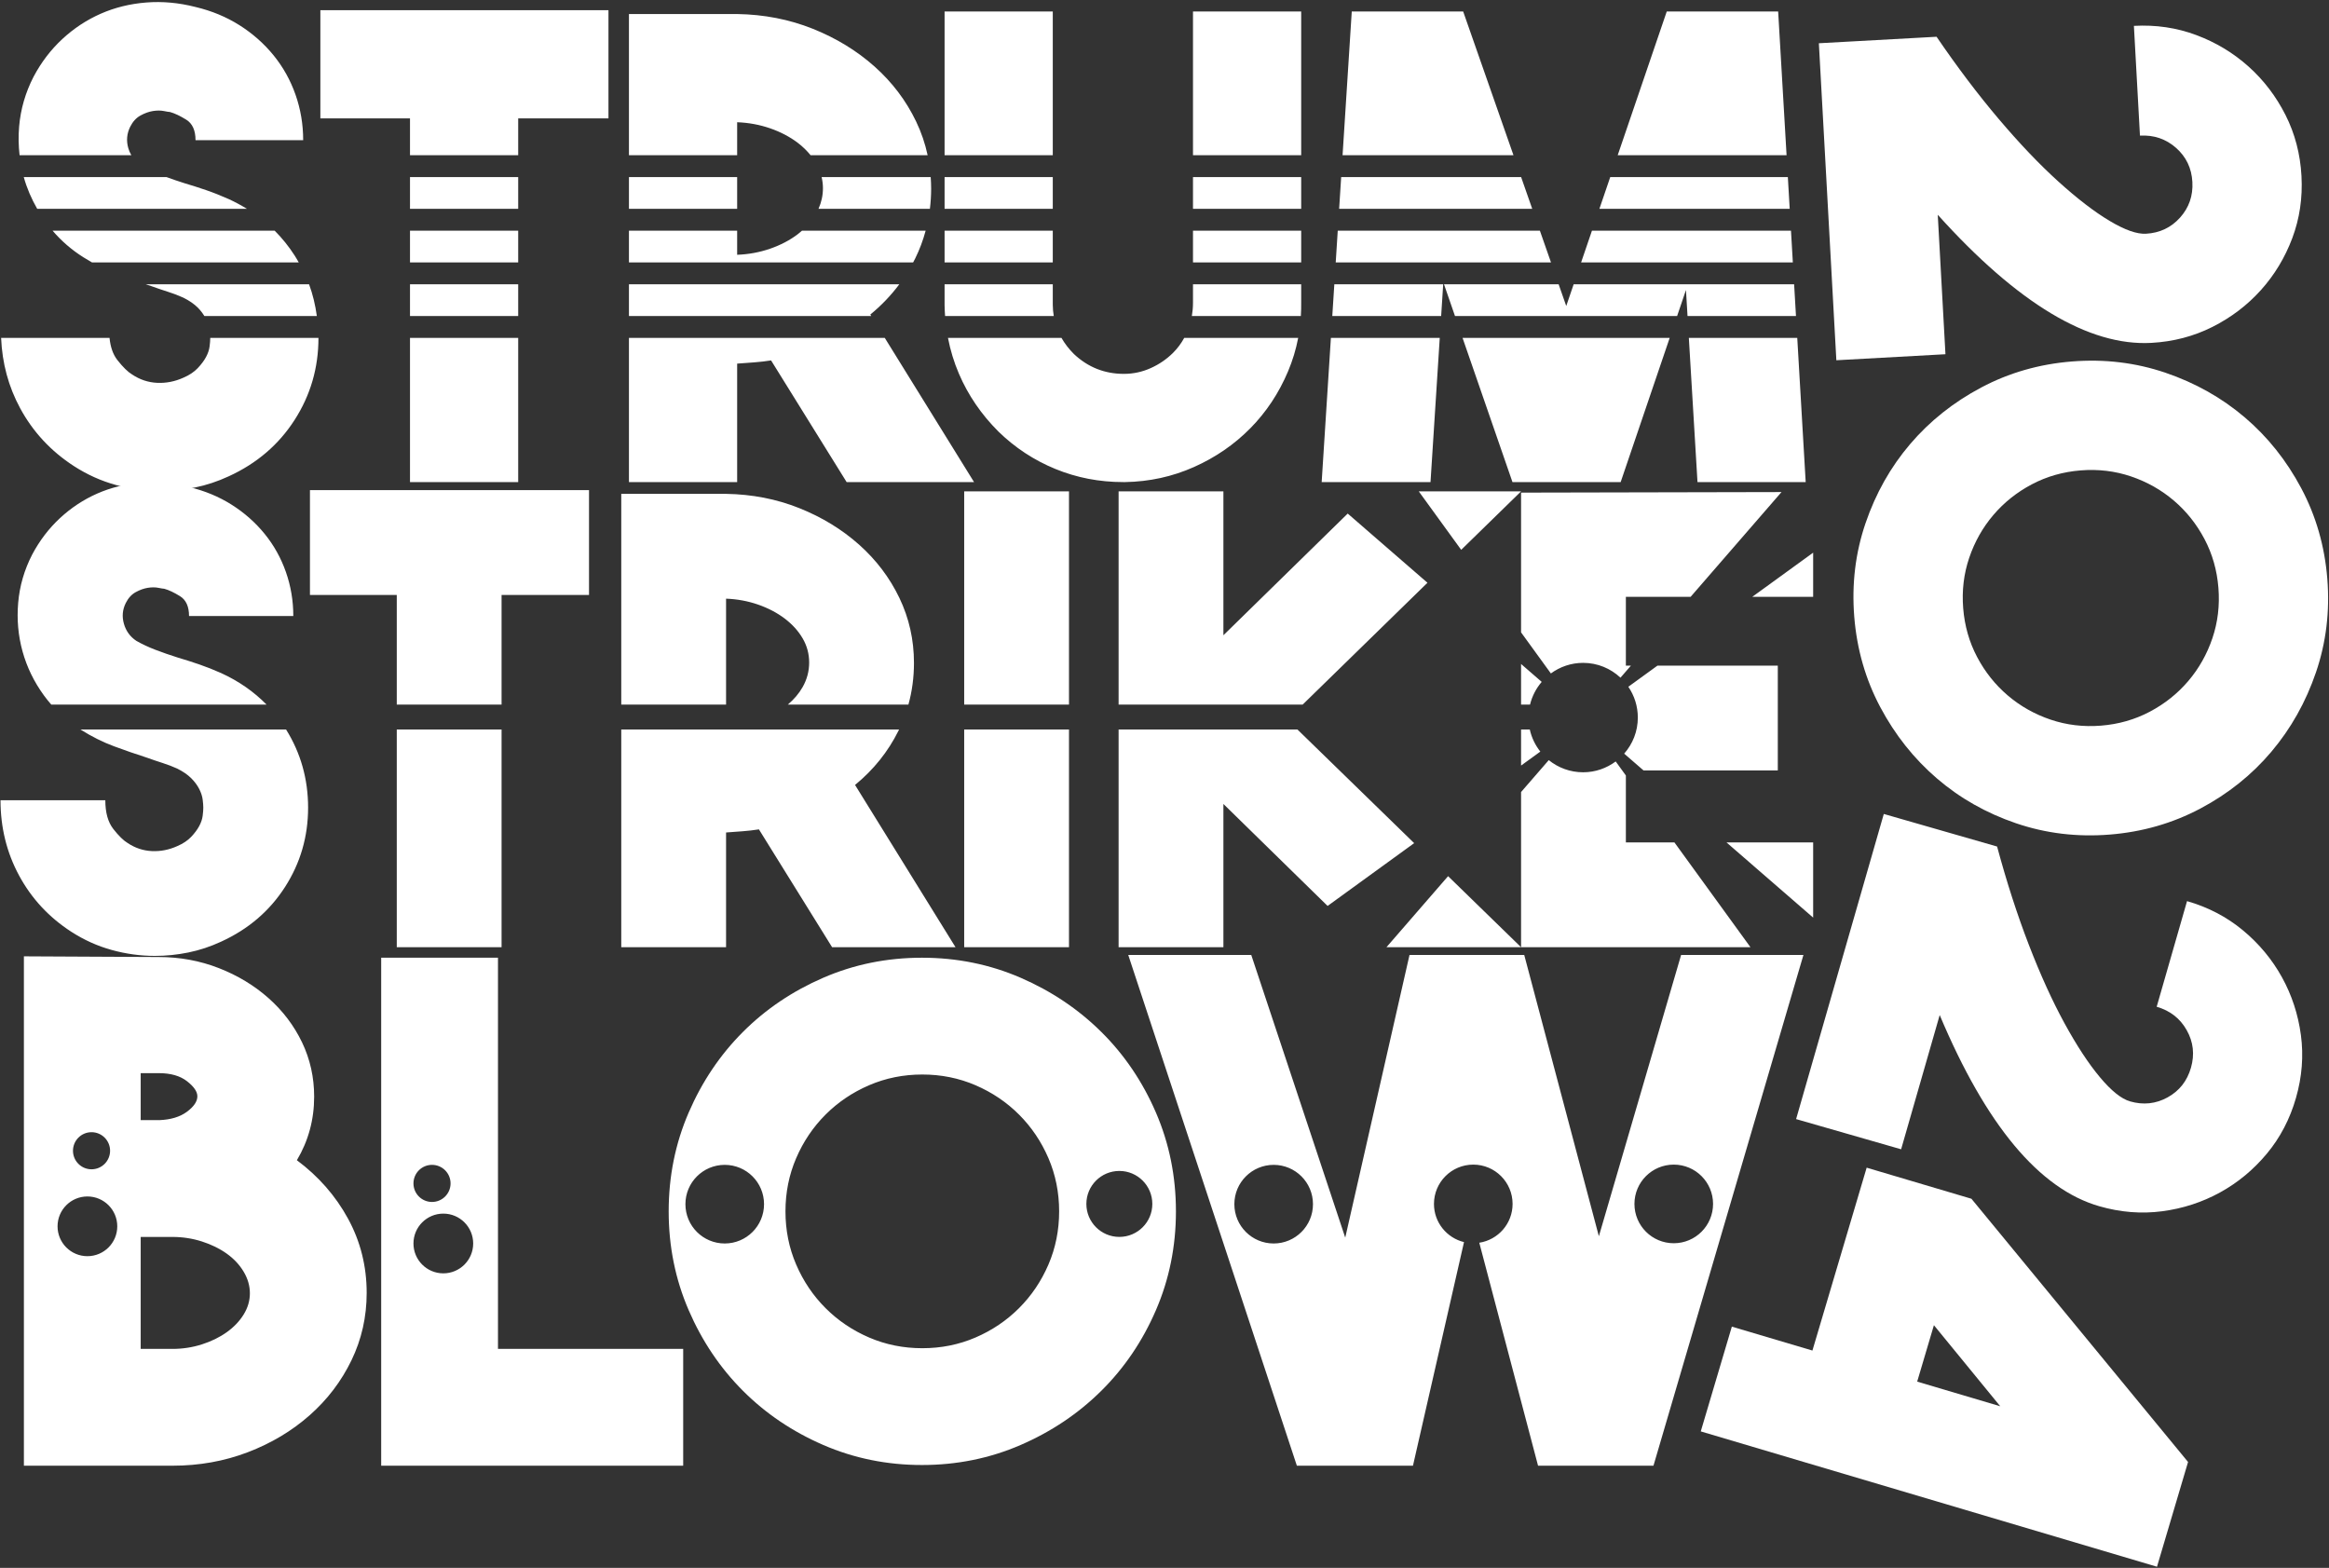
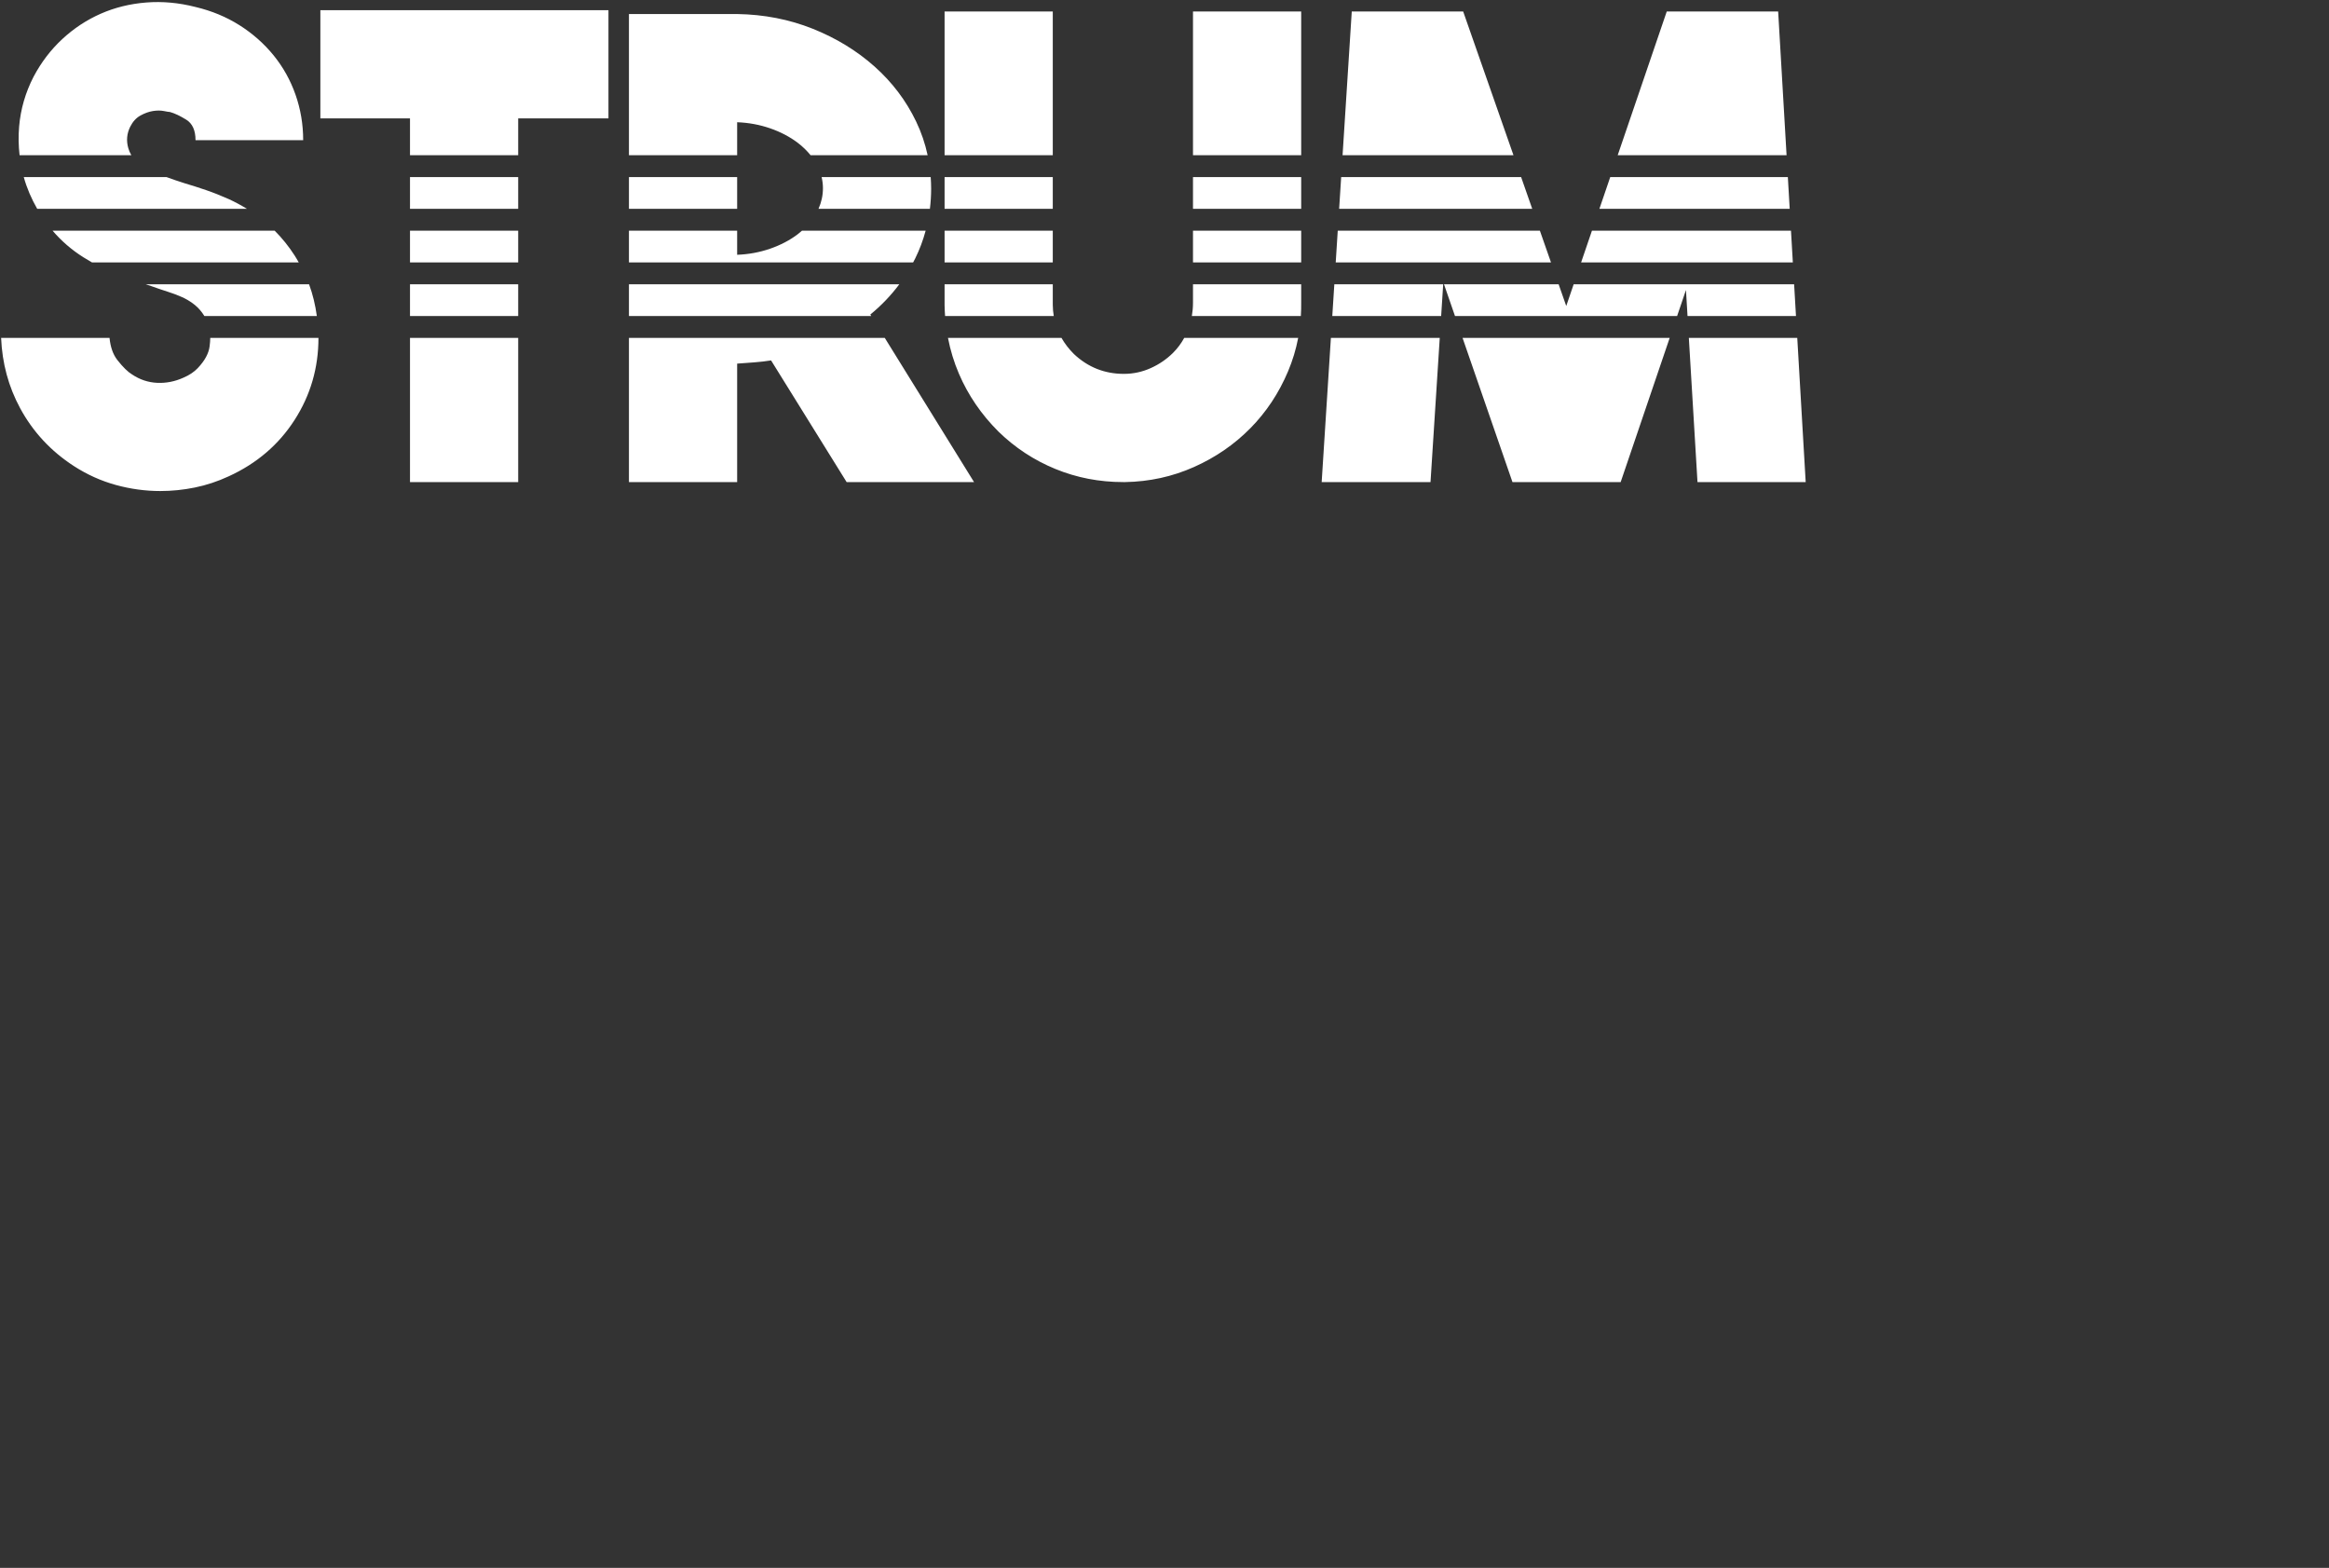
<svg xmlns="http://www.w3.org/2000/svg" width="670px" height="451px" viewBox="0 0 670 451" version="1.1">
  <rect x="0" y="0" width="670" height="451" fill="#333333" stroke="none" />
  <title>Group</title>
  <g id="Page-1" stroke="none" stroke-width="1" fill="none" fill-rule="evenodd">
    <g id="SSB-Logo-2024-with-year" transform="translate(-86, -72)" fill="#FFFFFF">
      <g id="Group" transform="translate(86.147, 72.593)">
-         <path d="M518.659,274.104 L483.47,274.104 L459.811,355.02 L438.34,274.104 L405.337,274.104 L386.848,355.417 L359.81,274.104 L324.421,274.104 L372.931,421.025 L406.331,421.025 L421.014,356.702 C416.057,355.501 412.372,351.048 412.372,345.723 C412.372,339.477 417.435,334.414 423.681,334.414 C429.926,334.414 434.99,339.477 434.99,345.723 C434.99,351.379 430.833,356.052 425.41,356.886 L442.316,421.025 L475.517,421.025 L518.659,274.104 Z M377.567,345.793 C377.567,352.039 372.504,357.102 366.258,357.102 C360.012,357.102 354.949,352.039 354.949,345.793 C354.949,339.548 360.012,334.484 366.258,334.484 C372.504,334.484 377.567,339.548 377.567,345.793 L377.567,345.793 Z M492.662,345.723 C492.662,351.969 487.599,357.032 481.353,357.032 C475.108,357.032 470.044,351.969 470.044,345.723 C470.044,339.477 475.108,334.414 481.353,334.414 C487.599,334.414 492.662,339.477 492.662,345.723 L492.662,345.723 Z M332.383,319.433 C328.543,310.555 323.315,302.832 316.699,296.271 C310.082,289.711 302.338,284.511 293.469,280.665 C284.6,276.822 275.138,274.899 265.079,274.899 C255.021,274.899 245.556,276.822 236.687,280.665 C227.818,284.511 220.108,289.711 213.557,296.271 C207.005,302.832 201.811,310.555 197.972,319.433 C194.132,328.314 192.216,337.792 192.216,347.863 C192.216,357.937 194.132,367.414 197.972,376.293 C201.811,385.174 207.005,392.893 213.557,399.454 C220.108,406.015 227.818,411.218 236.687,415.061 C245.556,418.906 255.021,420.826 265.079,420.826 C275.138,420.826 284.6,418.906 293.469,415.061 C302.338,411.218 310.082,406.015 316.699,399.454 C323.315,392.893 328.543,385.174 332.383,376.293 C336.222,367.414 338.142,357.937 338.142,347.863 C338.142,337.792 336.222,328.314 332.383,319.433 L332.383,319.433 Z M219.65,345.793 C219.65,352.039 214.587,357.102 208.341,357.102 C202.096,357.102 197.032,352.039 197.032,345.793 C197.032,339.548 202.096,334.484 208.341,334.484 C214.587,334.484 219.65,339.548 219.65,345.793 L219.65,345.793 Z M304.543,347.863 C304.543,353.299 303.515,358.4 301.462,363.171 C299.405,367.942 296.591,372.117 293.012,375.696 C289.434,379.275 285.259,382.092 280.487,384.146 C275.716,386.202 270.612,387.227 265.179,387.227 C259.743,387.227 254.642,386.202 249.871,384.146 C245.099,382.092 240.924,379.275 237.346,375.696 C233.767,372.117 230.949,367.942 228.896,363.171 C226.84,358.4 225.814,353.299 225.814,347.863 C225.814,342.43 226.84,337.326 228.896,332.554 C230.949,327.783 233.767,323.608 237.346,320.029 C240.924,316.451 245.099,313.636 249.871,311.58 C254.642,309.526 259.743,308.498 265.179,308.498 C270.612,308.498 275.716,309.526 280.487,311.58 C285.259,313.636 289.434,316.451 293.012,320.029 C296.591,323.608 299.405,327.783 301.462,332.554 C303.515,337.326 304.543,342.43 304.543,347.863 L304.543,347.863 Z M331.35,345.723 C331.35,350.962 327.103,355.21 321.863,355.21 C316.624,355.21 312.376,350.962 312.376,345.723 C312.376,340.483 316.624,336.236 321.863,336.236 C327.103,336.236 331.35,340.483 331.35,345.723 L331.35,345.723 Z M196.391,387.426 L143.11,387.426 L143.11,274.899 L109.511,274.899 L109.511,421.025 L196.391,421.025 L196.391,387.426 Z M129.47,339.821 C129.47,342.768 127.081,345.157 124.134,345.157 C121.186,345.157 118.797,342.768 118.797,339.821 C118.797,336.874 121.186,334.484 124.134,334.484 C127.081,334.484 129.47,336.874 129.47,339.821 L129.47,339.821 Z M135.978,357.102 C135.978,361.846 132.132,365.692 127.387,365.692 C122.643,365.692 118.797,361.846 118.797,357.102 C118.797,352.358 122.643,348.512 127.387,348.512 C132.132,348.512 135.978,352.358 135.978,357.102 L135.978,357.102 Z M100.964,390.706 C103.878,384.677 105.338,378.215 105.338,371.322 C105.338,363.637 103.549,356.511 99.97,349.95 C96.391,343.389 91.486,337.792 85.258,333.151 C88.569,327.584 90.228,321.489 90.228,314.86 C90.228,309.293 89.066,304.093 86.749,299.253 C84.429,294.417 81.213,290.177 77.107,286.53 C72.997,282.886 68.226,280.003 62.792,277.881 C57.356,275.763 51.591,274.7 45.496,274.7 L6.728,274.502 L6.728,421.025 L49.472,421.025 C57.157,421.025 64.383,419.733 71.142,417.148 C77.902,414.564 83.832,411.019 88.936,406.512 C94.037,402.007 98.047,396.739 100.964,390.706 L100.964,390.706 Z M31.521,330.425 C31.521,333.373 29.132,335.762 26.185,335.762 C23.237,335.762 20.848,333.373 20.848,330.425 C20.848,327.478 23.237,325.089 26.185,325.089 C29.132,325.089 31.521,327.478 31.521,330.425 L31.521,330.425 Z M33.589,352.166 C33.589,356.91 29.743,360.756 24.999,360.756 C20.255,360.756 16.409,356.91 16.409,352.166 C16.409,347.422 20.255,343.576 24.999,343.576 C29.743,343.576 33.589,347.422 33.589,352.166 L33.589,352.166 Z M56.629,314.761 C56.629,316.239 55.635,317.721 53.647,319.2 C51.659,320.678 49.006,321.486 45.695,321.62 L40.327,321.62 L40.327,308.101 L45.496,308.101 C48.941,308.101 51.659,308.874 53.647,310.421 C55.635,311.968 56.629,313.416 56.629,314.761 L56.629,314.761 Z M71.739,371.422 C71.739,373.559 71.142,375.594 69.95,377.526 C68.757,379.458 67.132,381.16 65.079,382.626 C63.022,384.093 60.637,385.261 57.922,386.127 C55.203,386.994 52.386,387.426 49.472,387.426 L40.327,387.426 L40.327,355.219 L45.496,355.219 L45.893,355.219 L49.472,355.219 C52.386,355.219 55.203,355.654 57.922,356.52 C60.637,357.387 63.022,358.555 65.079,360.021 C67.132,361.487 68.757,363.221 69.95,365.221 C71.142,367.222 71.739,369.291 71.739,371.422 L71.739,371.422 Z" id="Fill-4" />
-         <path d="M420.204,157.57 L437.431,140.755 L408.004,140.755 L420.204,157.57 Z M387.56,147.137 L351.799,182.143 L351.799,140.755 L321.649,140.755 L321.649,202.084 L374.602,202.084 L410.501,167.041 L387.56,147.137 Z M277.228,202.084 L307.378,202.084 L307.378,140.755 L277.228,140.755 L277.228,202.084 Z M261.184,202.084 C262.239,198.268 262.78,194.278 262.78,190.104 C262.78,183.453 261.38,177.221 258.587,171.4 C255.792,165.58 251.925,160.473 246.991,156.077 C242.055,151.684 236.315,148.18 229.776,145.566 C223.234,142.954 216.218,141.588 208.725,141.468 L178.575,141.468 L178.575,202.084 L208.725,202.084 L208.725,171.618 C211.936,171.737 214.997,172.303 217.912,173.312 C220.825,174.324 223.381,175.662 225.584,177.326 C227.783,178.993 229.508,180.894 230.757,183.035 C232.006,185.176 232.63,187.495 232.63,189.993 C232.63,192.49 232.006,194.84 230.757,197.04 C229.69,198.922 228.252,200.595 226.49,202.084 L261.184,202.084 Z M144.145,170.547 L169.299,170.547 L169.299,140.398 L89.019,140.398 L89.019,170.547 L113.995,170.547 L113.995,202.084 L144.145,202.084 L144.145,170.547 Z M54.234,176.613 L84.23,176.613 C84.23,172.214 83.519,167.991 82.1,163.946 C80.681,159.905 78.641,156.247 75.982,152.975 C73.323,149.705 70.159,146.909 66.493,144.59 C62.828,142.271 58.741,140.576 54.234,139.506 C49.595,138.318 45.015,137.9 40.497,138.257 C35.976,138.614 31.755,139.656 27.831,141.379 C23.906,143.104 20.338,145.454 17.127,148.426 C13.915,151.4 11.24,154.909 9.099,158.951 C6.838,163.353 5.5,167.96 5.085,172.777 C4.667,177.594 5.085,182.263 6.334,186.782 C7.582,191.303 9.634,195.523 12.488,199.448 C13.155,200.365 13.865,201.238 14.603,202.084 L76.526,202.084 C72.881,198.368 68.541,195.34 63.48,193.026 C61.35,192.075 59.248,191.242 57.172,190.528 C55.092,189.814 53.044,189.162 51.023,188.566 C48.762,187.852 46.621,187.11 44.6,186.336 C42.576,185.563 40.734,184.702 39.07,183.749 C37.286,182.561 36.096,180.925 35.502,178.843 C34.905,176.763 35.084,174.77 36.037,172.866 C36.751,171.439 37.701,170.399 38.891,169.744 C40.079,169.092 41.238,168.674 42.37,168.496 C43.499,168.317 44.511,168.317 45.403,168.496 C46.295,168.674 46.858,168.763 47.098,168.763 C48.405,169.12 49.922,169.834 51.647,170.904 C53.37,171.974 54.234,173.878 54.234,176.613 L54.234,176.613 Z M30.15,229.597 L0,229.597 C0,237.447 1.784,244.672 5.352,251.273 C8.92,257.874 13.915,263.256 20.338,267.418 C24.023,269.799 27.92,271.552 32.023,272.681 C36.126,273.81 40.257,274.376 44.422,274.376 C47.633,274.376 50.841,274.047 54.053,273.394 C57.264,272.739 60.405,271.7 63.48,270.272 C71.282,266.704 77.401,261.472 81.835,254.573 C86.268,247.677 88.486,240.064 88.486,231.738 C88.486,223.504 86.36,216.009 82.144,209.244 L22.991,209.244 C22.999,209.249 23.006,209.255 23.014,209.26 C26.225,211.284 29.436,212.889 32.647,214.077 C35.859,215.267 38.95,216.337 41.924,217.288 C43.588,217.884 45.163,218.42 46.652,218.893 C48.138,219.37 49.534,219.905 50.844,220.499 C52.508,221.332 53.846,222.255 54.858,223.264 C55.867,224.276 56.642,225.316 57.177,226.386 C57.713,227.457 58.039,228.468 58.159,229.419 C58.276,230.372 58.337,231.144 58.337,231.738 C58.337,232.335 58.276,233.107 58.159,234.057 C58.039,235.011 57.713,235.992 57.177,237.001 C56.642,238.013 55.867,239.053 54.858,240.123 C53.846,241.193 52.508,242.085 50.844,242.799 C48.464,243.869 46.027,244.346 43.53,244.226 C41.032,244.109 38.713,243.334 36.572,241.907 C35.382,241.193 34.013,239.855 32.469,237.893 C30.922,235.931 30.15,233.165 30.15,229.597 L30.15,229.597 Z M113.995,271.878 L144.145,271.878 L144.145,209.244 L113.995,209.244 L113.995,271.878 Z M178.575,209.244 L178.575,271.878 L208.725,271.878 L208.725,238.874 C210.389,238.757 211.994,238.637 213.542,238.517 C215.086,238.4 216.633,238.222 218.18,237.982 L239.231,271.878 L274.733,271.878 L245.832,225.202 C251.184,220.808 255.346,215.612 258.32,209.614 C258.38,209.492 258.431,209.366 258.49,209.244 L178.575,209.244 Z M277.228,271.878 L307.378,271.878 L307.378,209.244 L277.228,209.244 L277.228,271.878 Z M321.649,209.244 L321.649,271.878 L351.799,271.878 L351.799,230.668 L381.774,260.007 L406.676,241.94 L373.09,209.244 L321.649,209.244 Z M437.429,271.878 L437.429,271.876 L416.436,251.44 L398.704,271.878 L437.429,271.878 Z M437.429,227.244 L437.429,271.876 L437.431,271.878 L503.42,271.878 L481.545,241.729 L467.578,241.729 L467.578,222.479 L464.651,218.443 C462.031,220.391 458.796,221.558 455.281,221.558 C451.535,221.558 448.099,220.244 445.397,218.059 L437.429,227.244 Z M521.455,171.082 L521.455,158.383 L503.951,171.082 L521.455,171.082 Z M521.455,241.729 L496.522,241.729 L521.455,263.36 L521.455,241.729 Z M467.093,216.196 L472.669,221.034 L511.286,221.034 L511.286,190.885 L476.658,190.885 L468.284,196.96 C470.008,199.484 471.018,202.534 471.018,205.821 C471.018,209.801 469.529,213.425 467.093,216.196 L467.093,216.196 Z M442.97,215.607 C441.511,213.775 440.462,211.608 439.934,209.244 L437.429,209.244 L437.429,219.627 L442.97,215.607 Z M437.429,190.403 L437.429,202.084 L440.008,202.084 C440.609,199.635 441.772,197.407 443.368,195.556 L437.429,190.403 Z M512.351,140.952 L437.429,141.111 L437.429,181.31 L446.004,193.129 C448.607,191.223 451.807,190.083 455.281,190.083 C459.441,190.083 463.213,191.71 466.027,194.346 L469.03,190.885 L467.578,190.885 L467.578,171.082 L486.211,171.082 L512.351,140.952 Z" id="Fill-5" />
        <path d="M516.514,90.306 L515.981,81.189 L452.555,81.189 L450.425,87.429 L448.241,81.189 L415.261,81.189 L418.417,90.306 L482.323,90.306 L484.867,82.824 L485.316,90.306 L516.514,90.306 Z M454.706,74.887 L515.612,74.887 L515.079,65.77 L457.818,65.77 L454.706,74.887 Z M459.968,59.468 L514.71,59.468 L514.176,50.351 L463.08,50.351 L459.968,59.468 Z M465.231,44.049 L513.808,44.049 L511.389,2.706 L479.342,2.706 L465.231,44.049 Z M384.109,74.887 L446.036,74.887 L442.845,65.77 L384.692,65.77 L384.109,74.887 Z M385.095,59.468 L440.639,59.468 L437.448,50.351 L385.678,50.351 L385.095,59.468 Z M386.081,44.049 L435.243,44.049 L420.772,2.706 L388.725,2.706 L386.081,44.049 Z M415.026,81.189 L383.706,81.189 L383.123,90.306 L414.441,90.306 L415.026,81.189 Z M374.078,90.306 C374.156,88.991 374.2,87.666 374.176,86.324 L374.176,81.189 L343.05,81.189 L343.05,86.508 C343.05,87.815 342.933,89.078 342.723,90.306 L374.078,90.306 Z M343.05,74.887 L374.176,74.887 L374.176,65.77 L343.05,65.77 L343.05,74.887 Z M343.05,59.468 L374.176,59.468 L374.176,50.351 L343.05,50.351 L343.05,59.468 Z M343.05,44.049 L374.176,44.049 L374.176,2.705 L343.05,2.705 L343.05,44.049 Z M302.994,90.306 C302.822,89.251 302.714,88.174 302.714,87.061 L302.714,81.189 L271.588,81.189 L271.588,87.245 C271.606,88.275 271.659,89.294 271.732,90.306 L302.994,90.306 Z M271.588,74.887 L302.714,74.887 L302.714,65.77 L271.588,65.77 L271.588,74.887 Z M271.588,59.468 L302.714,59.468 L302.714,50.351 L271.588,50.351 L271.588,59.468 Z M271.588,44.049 L302.714,44.049 L302.714,2.705 L271.588,2.705 L271.588,44.049 Z M267.366,59.468 C267.596,57.568 267.722,55.633 267.722,53.655 C267.722,52.541 267.669,51.442 267.593,50.351 L236.219,50.351 C236.453,51.383 236.595,52.441 236.595,53.54 C236.595,55.617 236.156,57.59 235.319,59.468 L267.366,59.468 Z M233.032,44.049 L266.711,44.049 C265.99,40.7 264.89,37.464 263.393,34.345 C260.507,28.336 256.515,23.063 251.422,18.525 C246.325,13.99 240.399,10.372 233.648,7.673 C226.894,4.976 219.65,3.566 211.915,3.443 L180.788,3.443 L180.788,44.049 L211.915,44.049 L211.915,34.569 C215.23,34.693 218.39,35.277 221.4,36.319 C224.407,37.363 227.046,38.745 229.32,40.463 C230.763,41.556 231.985,42.759 233.032,44.049 L233.032,44.049 Z M148.926,33.464 L174.895,33.464 L174.895,2.337 L92.014,2.337 L92.014,33.464 L117.799,33.464 L117.799,44.049 L148.926,44.049 L148.926,33.464 Z M90.999,90.306 C90.568,87.158 89.85,84.109 88.765,81.189 L41.8,81.189 C42.328,81.362 42.872,81.553 43.392,81.719 C45.111,82.335 46.736,82.888 48.273,83.377 C49.807,83.869 51.249,84.422 52.602,85.035 C54.32,85.895 55.701,86.848 56.746,87.889 C57.53,88.676 58.132,89.485 58.64,90.306 L90.999,90.306 Z M56.101,39.726 L87.069,39.726 C87.069,35.185 86.335,30.825 84.871,26.649 C83.406,22.477 81.299,18.701 78.554,15.322 C75.808,11.946 72.542,9.06 68.758,6.666 C64.973,4.271 60.754,2.522 56.101,1.417 C51.312,0.191 46.584,-0.241 41.919,0.127 C37.251,0.496 32.894,1.572 28.842,3.35 C24.79,5.132 21.107,7.558 17.791,10.626 C14.476,13.696 11.713,17.319 9.503,21.492 C7.169,26.036 5.788,30.793 5.359,35.766 C5.115,38.578 5.178,41.336 5.485,44.049 L37.632,44.049 C37.279,43.423 36.971,42.762 36.762,42.028 C36.146,39.882 36.33,37.824 37.314,35.858 C38.051,34.385 39.033,33.311 40.261,32.635 C41.487,31.962 42.685,31.53 43.853,31.346 C45.018,31.162 46.063,31.162 46.984,31.346 C47.905,31.53 48.486,31.622 48.734,31.622 C50.083,31.991 51.649,32.727 53.43,33.832 C55.209,34.937 56.101,36.903 56.101,39.726 L56.101,39.726 Z M10.55,59.468 L70.87,59.468 C69.215,58.45 67.482,57.51 65.647,56.671 C63.448,55.689 61.278,54.829 59.134,54.092 C56.987,53.356 54.872,52.682 52.786,52.066 C51.035,51.514 49.377,50.939 47.765,50.351 L6.69,50.351 C7.581,53.538 8.885,56.57 10.55,59.468 L10.55,59.468 Z M78.879,65.77 L14.983,65.77 C17.531,68.738 20.481,71.304 23.869,73.431 C24.681,73.943 25.493,74.427 26.306,74.887 L85.79,74.887 C85.405,74.213 85.021,73.539 84.597,72.879 C82.925,70.278 81.015,67.913 78.879,65.77 L78.879,65.77 Z M0.173,96.608 C0.476,103.872 2.285,110.608 5.635,116.806 C9.319,123.62 14.476,129.178 21.107,133.474 C24.911,135.932 28.934,137.742 33.17,138.908 C37.407,140.073 41.672,140.657 45.971,140.657 C49.286,140.657 52.599,140.318 55.914,139.644 C59.229,138.968 62.472,137.894 65.647,136.421 C73.702,132.737 80.019,127.336 84.597,120.213 C89.173,113.093 91.464,105.234 91.464,96.638 C91.464,96.628 91.462,96.618 91.462,96.608 L60.336,96.608 C60.336,96.617 60.337,96.629 60.337,96.638 C60.337,97.254 60.274,98.051 60.153,99.032 C60.029,100.017 59.692,101.03 59.14,102.071 C58.587,103.116 57.787,104.189 56.746,105.294 C55.701,106.4 54.32,107.32 52.602,108.057 C50.144,109.162 47.629,109.654 45.05,109.531 C42.472,109.41 40.077,108.61 37.867,107.136 C36.638,106.4 35.225,105.018 33.631,102.992 C32.368,101.39 31.625,99.247 31.362,96.608 L0.173,96.608 Z M117.799,138.079 L148.926,138.079 L148.926,96.608 L117.799,96.608 L117.799,138.079 Z M250.482,90.306 L250.224,89.889 C253.417,87.269 256.186,84.363 258.558,81.189 L180.788,81.189 L180.788,90.306 L250.482,90.306 Z M211.915,65.77 L180.788,65.77 L180.788,74.887 L262.54,74.887 C262.732,74.523 262.934,74.166 263.117,73.797 C264.396,71.214 265.394,68.534 266.14,65.77 L230.559,65.77 C230.159,66.121 229.756,66.47 229.32,66.801 C227.046,68.522 224.407,69.903 221.4,70.945 C218.39,71.989 215.23,72.574 211.915,72.695 L211.915,65.77 Z M180.789,59.468 L211.915,59.468 L211.915,50.351 L180.789,50.351 L180.789,59.468 Z M117.799,90.306 L148.926,90.306 L148.926,81.189 L117.799,81.189 L117.799,90.306 Z M117.799,74.887 L148.926,74.887 L148.926,65.77 L117.799,65.77 L117.799,74.887 Z M117.799,59.468 L148.926,59.468 L148.926,50.351 L117.799,50.351 L117.799,59.468 Z M180.788,96.608 L180.788,138.079 L211.915,138.079 L211.915,104.005 C213.633,103.884 215.291,103.761 216.888,103.637 C218.482,103.516 220.079,103.332 221.676,103.084 L243.41,138.079 L280.062,138.079 L254.384,96.608 L180.788,96.608 Z M275.732,106.952 C278.371,113.093 282.147,118.619 287.059,123.528 C291.848,128.196 297.31,131.788 303.451,134.303 C309.589,136.821 316.096,138.079 322.974,138.079 L323.527,138.079 C330.526,137.958 337.124,136.513 343.326,133.75 C349.525,130.988 354.929,127.275 359.534,122.607 C364.139,117.942 367.759,112.478 370.401,106.215 C371.712,103.104 372.68,99.901 373.31,96.608 L340.527,96.608 C339.665,98.173 338.613,99.602 337.34,100.874 C335.498,102.716 333.349,104.189 330.894,105.294 C328.436,106.4 325.858,106.952 323.158,106.952 C317.633,106.952 312.844,105.05 308.792,101.242 C307.336,99.786 306.151,98.239 305.218,96.608 L272.564,96.608 C273.256,100.181 274.303,103.632 275.732,106.952 L275.732,106.952 Z M382.72,96.608 L380.068,138.079 L411.379,138.079 L414.037,96.608 L382.72,96.608 Z M420.599,96.608 L434.954,138.079 L466.081,138.079 L480.181,96.608 L420.599,96.608 Z M485.694,96.608 L488.182,138.079 L519.309,138.079 L516.883,96.608 L485.694,96.608 Z" id="Fill-6" />
-         <path d="M557.302,61.189 C580.321,86.744 600.805,99.026 618.759,98.036 C625.073,97.688 630.918,96.16 636.296,93.456 C641.672,90.753 646.32,87.225 650.242,82.872 C654.162,78.52 657.179,73.533 659.29,67.916 C661.402,62.295 662.284,56.329 661.935,50.015 C661.587,43.7 660.054,37.853 657.336,32.479 C654.617,27.101 651.069,22.453 646.693,18.536 C642.315,14.615 637.305,11.602 631.664,9.492 C626.021,7.381 620.043,6.5 613.729,6.849 L615.47,38.42 C619.483,38.199 622.945,39.373 625.855,41.946 C628.765,44.516 630.33,47.782 630.549,51.746 C630.768,55.707 629.585,59.125 627.008,62.001 C624.43,64.873 621.157,66.422 617.187,66.641 C614.581,66.785 611.093,65.548 606.72,62.934 C602.343,60.317 597.441,56.553 592.006,51.637 C586.571,46.721 580.862,40.731 574.875,33.674 C568.886,26.615 562.914,18.715 556.96,9.98 L523.098,11.848 L528.129,103.035 L559.515,101.304 L557.302,61.189 Z M661.872,139.85 C657.624,131.865 652.2,125.063 645.592,119.442 C638.985,113.822 631.396,109.554 622.83,106.635 C614.261,103.717 605.28,102.636 595.888,103.388 C586.493,104.139 577.797,106.633 569.803,110.876 C561.807,115.119 554.996,120.538 549.366,127.137 C543.736,133.737 539.458,141.315 536.536,149.872 C533.611,158.43 532.527,167.401 533.277,176.781 C534.027,186.162 536.523,194.843 540.771,202.827 C545.016,210.811 550.446,217.645 557.058,223.327 C563.67,229.008 571.259,233.308 579.828,236.226 C588.393,239.145 597.375,240.228 606.77,239.477 C616.162,238.726 624.858,236.229 632.854,231.986 C640.848,227.743 647.66,222.291 653.285,215.632 C658.91,208.972 663.182,201.362 666.107,192.804 C669.029,184.246 670.116,175.279 669.366,165.898 C668.616,156.518 666.117,147.834 661.872,139.85 L661.872,139.85 Z M566.35,159.862 C567.909,155.259 570.226,151.155 573.296,147.551 C576.367,143.947 580.05,141.008 584.347,138.737 C588.643,136.463 593.324,135.127 598.393,134.721 C603.46,134.316 608.296,134.892 612.899,136.454 C617.502,138.013 621.606,140.329 625.21,143.399 C628.815,146.47 631.751,150.154 634.024,154.45 C636.295,158.747 637.634,163.427 638.04,168.497 C638.445,173.563 637.867,178.4 636.308,183.003 C634.746,187.606 632.432,191.709 629.362,195.314 C626.291,198.918 622.608,201.854 618.311,204.128 C614.015,206.398 609.332,207.738 604.265,208.143 C599.195,208.549 594.361,207.97 589.758,206.411 C585.155,204.849 581.052,202.536 577.448,199.465 C573.843,196.395 570.904,192.711 568.634,188.415 C566.36,184.118 565.023,179.435 564.618,174.368 C564.213,169.298 564.788,164.465 566.35,159.862 L566.35,159.862 Z M557.86,291.39 C571.198,323.092 586.506,341.426 603.787,346.392 C609.865,348.139 615.887,348.618 621.856,347.833 C627.821,347.046 633.371,345.243 638.506,342.421 C643.638,339.6 648.127,335.882 651.968,331.271 C655.81,326.657 658.604,321.312 660.351,315.234 C662.098,309.156 662.572,303.13 661.772,297.16 C660.972,291.188 659.149,285.633 656.305,280.494 C653.458,275.352 649.718,270.86 645.084,267.012 C640.448,263.164 635.092,260.366 629.014,258.62 L620.28,289.009 C624.143,290.12 627.026,292.366 628.928,295.753 C630.832,299.136 631.236,302.736 630.14,306.551 C629.044,310.364 626.804,313.204 623.424,315.072 C620.046,316.937 616.445,317.324 612.624,316.225 C610.116,315.505 607.228,313.19 603.957,309.283 C600.684,305.373 597.291,300.207 593.775,293.777 C590.258,287.348 586.835,279.814 583.501,271.182 C580.166,262.545 577.122,253.122 574.371,242.915 L541.778,233.547 L516.551,321.32 L546.762,330.003 L557.86,291.39 Z M566.986,344.234 L536.849,335.294 L521.245,387.899 L498.064,381.022 L489.124,411.158 L620.368,450.09 L629.307,419.954 L566.986,344.234 Z M575.276,403.926 L551.381,396.838 L556.195,380.611 L575.276,403.926 Z" id="Fill-7" />
      </g>
    </g>
  </g>
</svg>